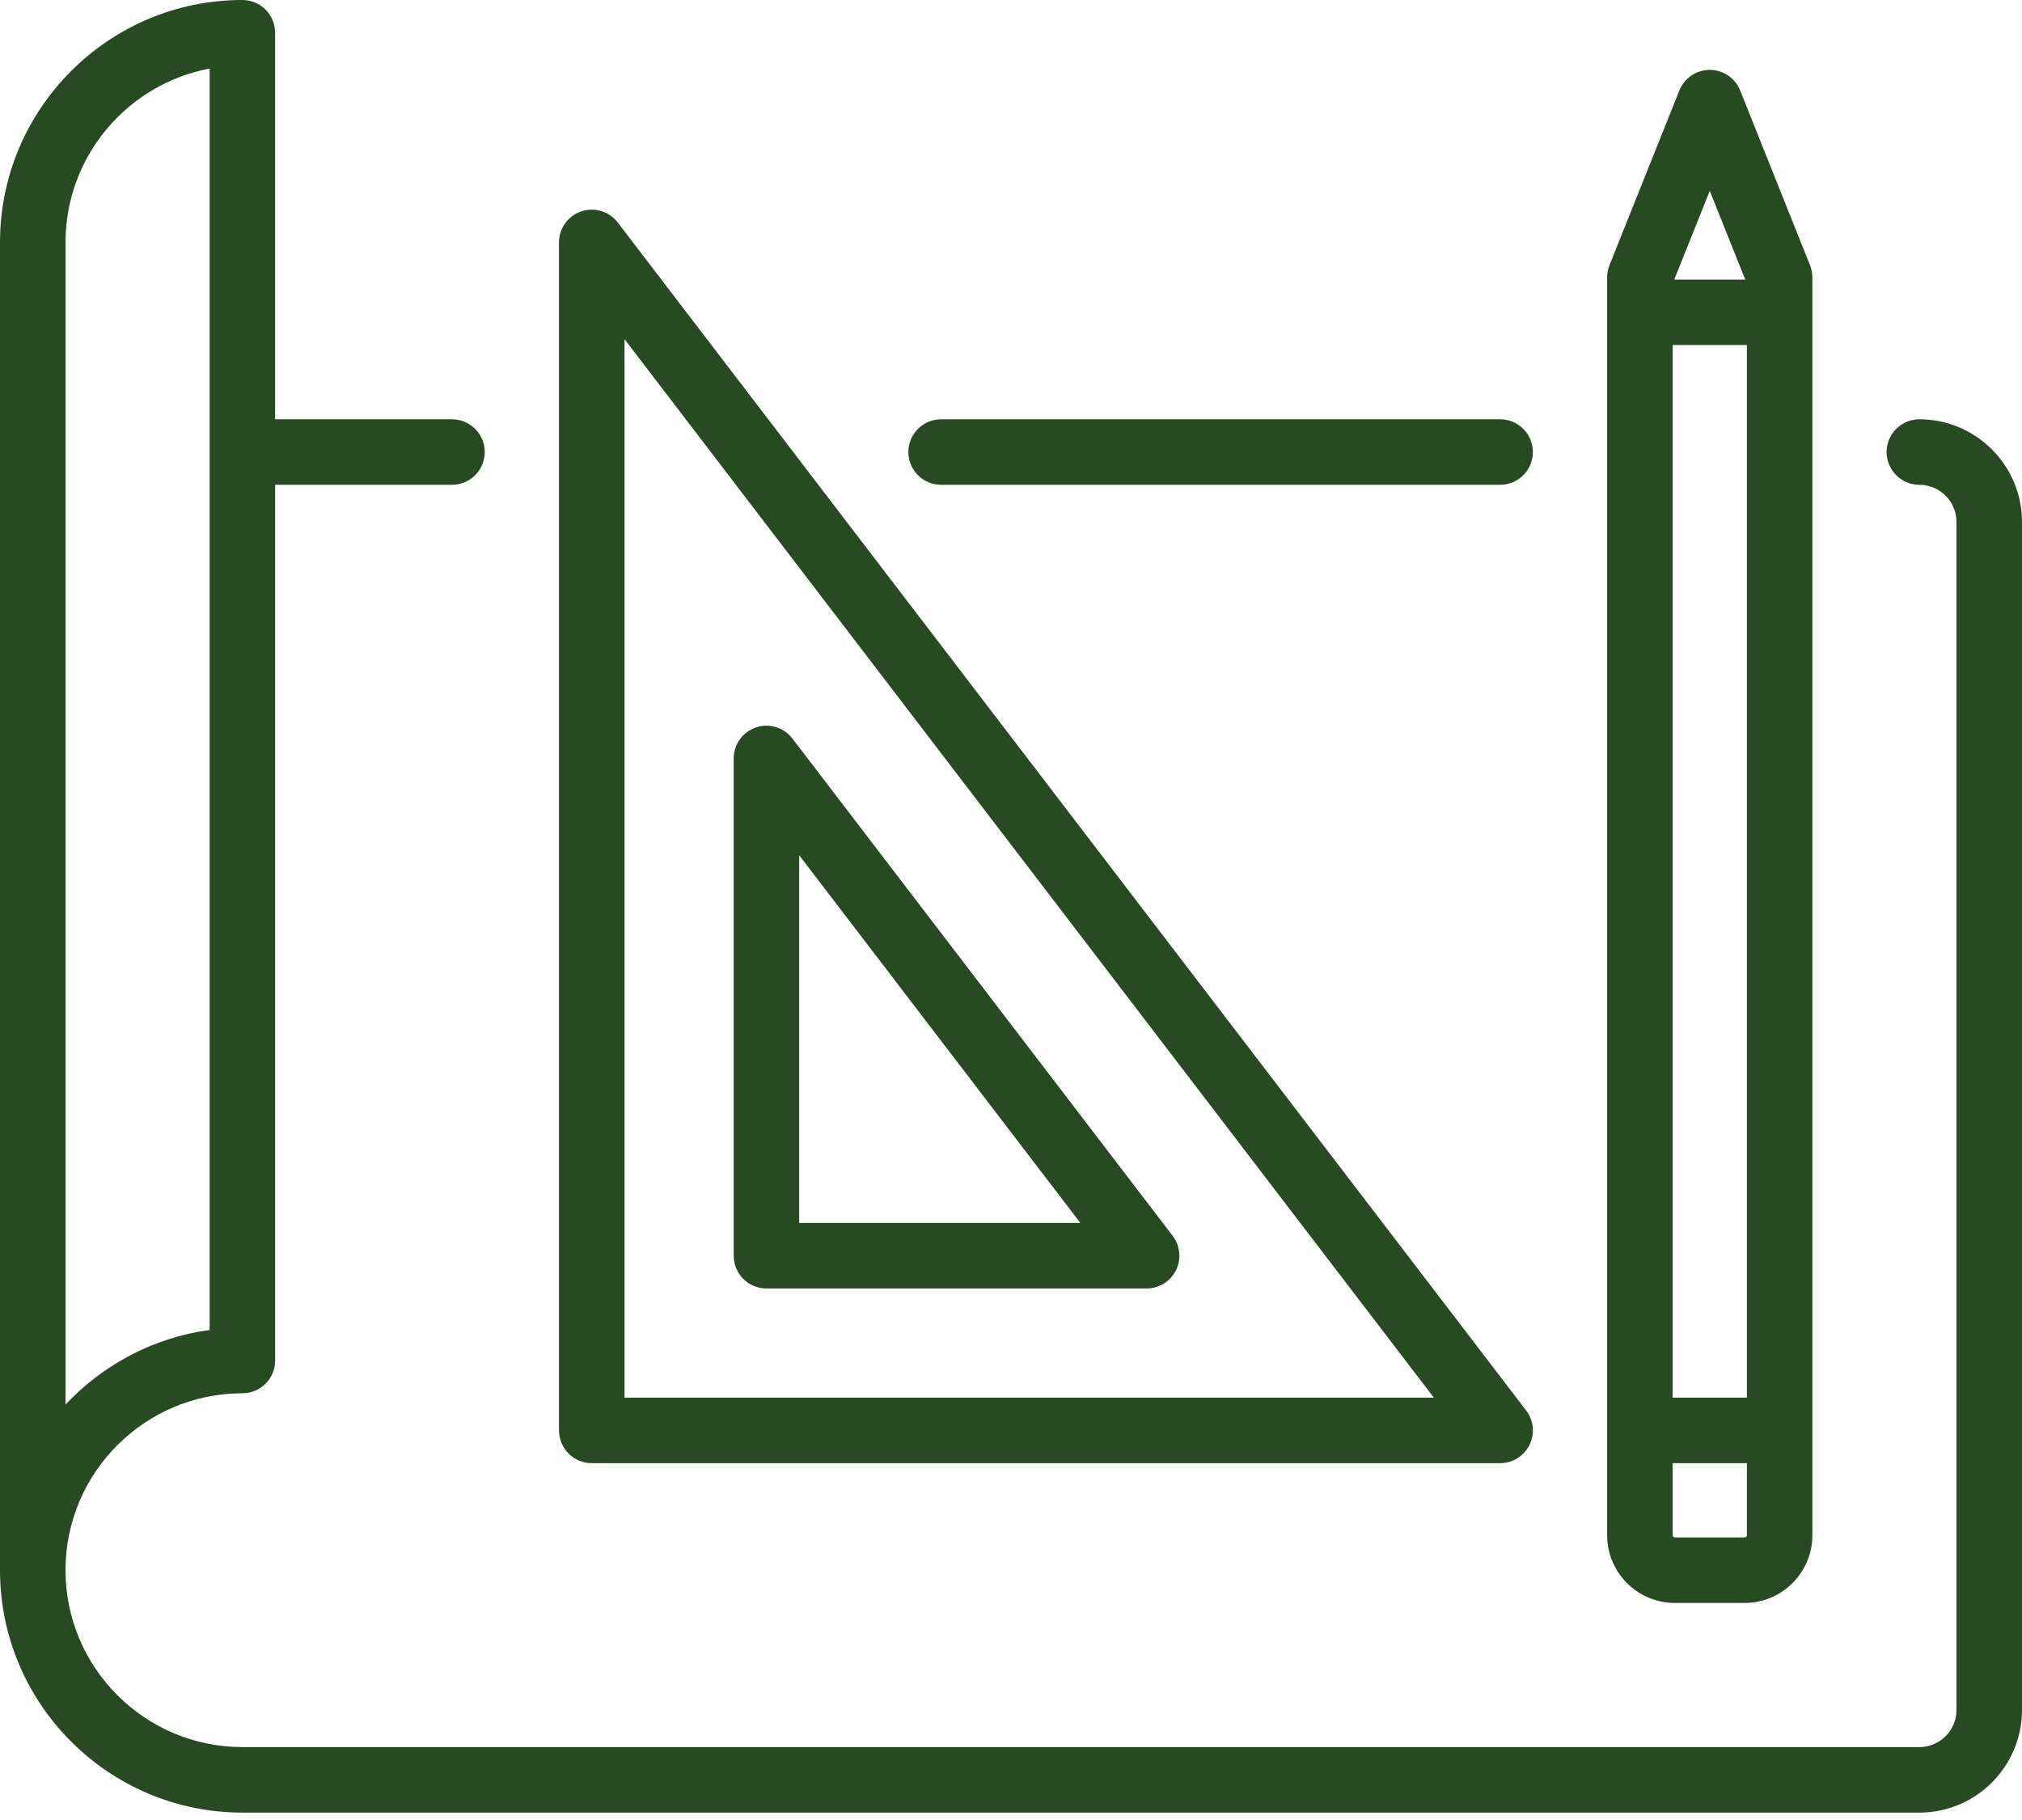
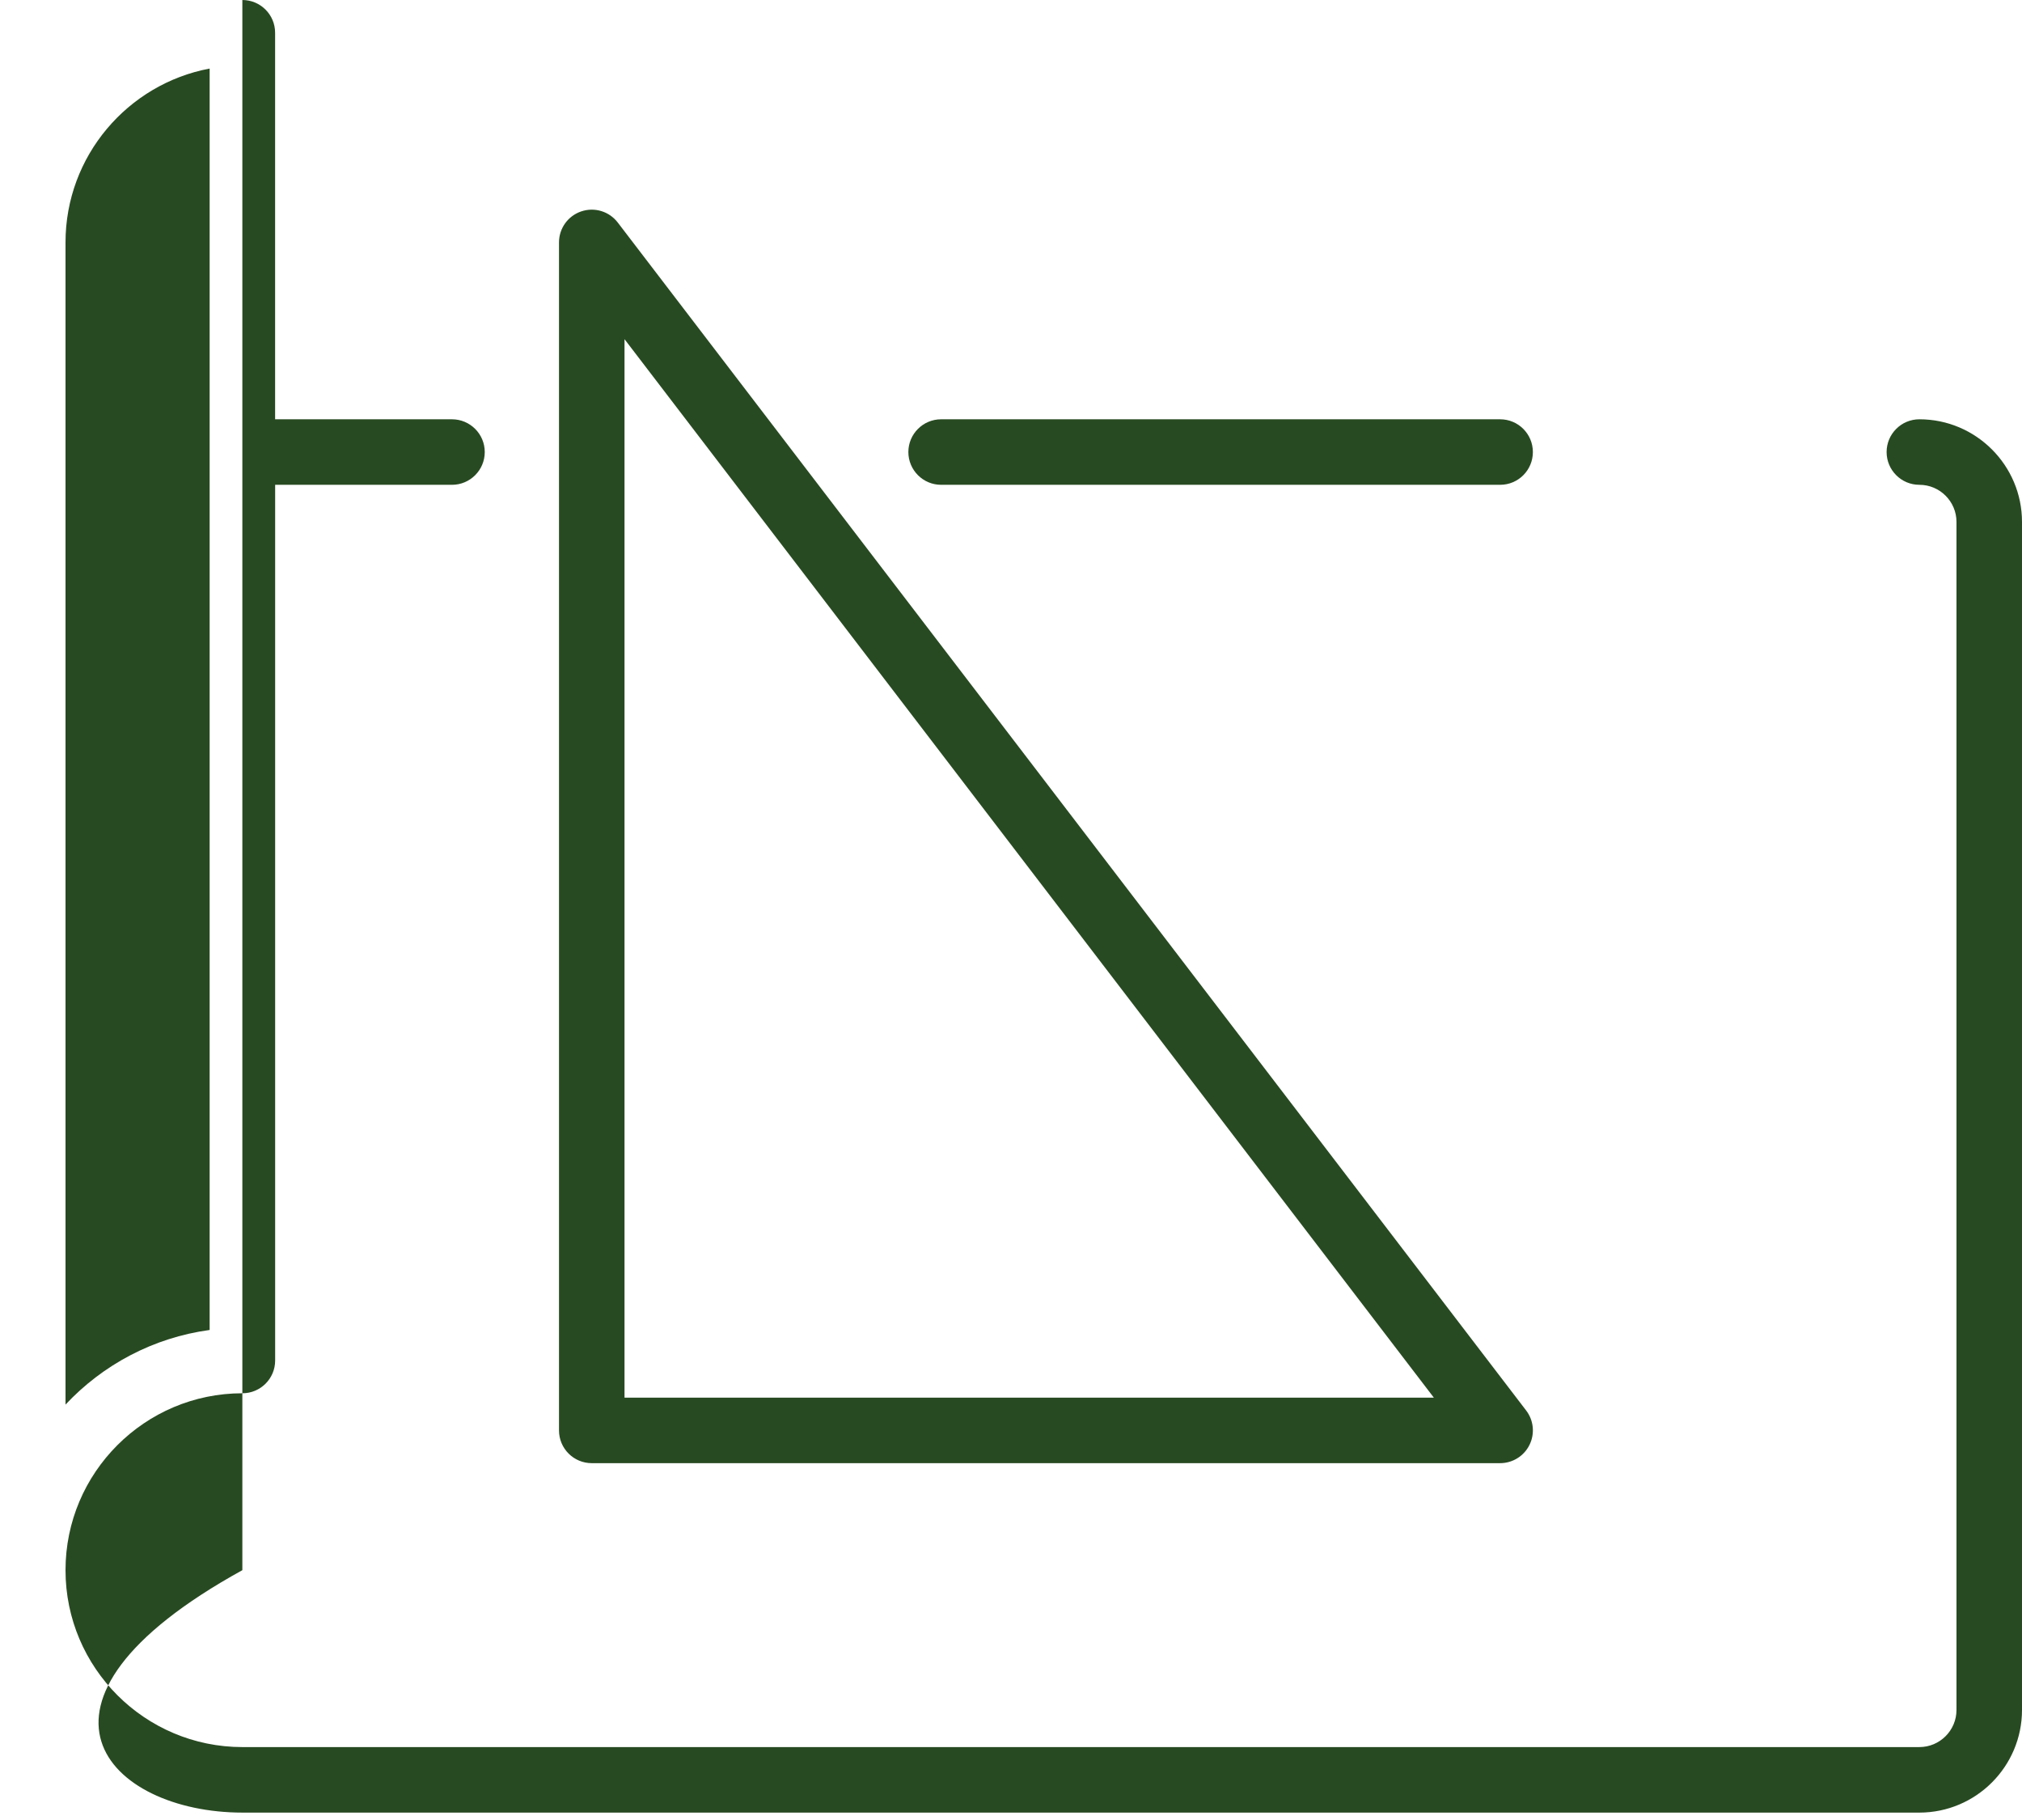
<svg xmlns="http://www.w3.org/2000/svg" width="50" height="45" viewBox="0 0 50 45" fill="none">
-   <path d="M47.462 10.367C47.015 10.367 46.652 10.73 46.652 11.177C46.652 11.624 47.015 11.987 47.462 11.987C47.968 11.987 48.38 12.399 48.38 12.905V42.279C48.38 42.785 47.968 43.197 47.462 43.197H5.994C3.582 43.197 1.62 41.235 1.62 38.823C1.62 36.412 3.582 34.449 5.994 34.449C6.441 34.449 6.804 34.087 6.804 33.639V11.987H11.177C11.624 11.987 11.987 11.624 11.987 11.177C11.987 10.73 11.624 10.367 11.177 10.367H6.803V0.81C6.803 0.363 6.441 0 5.993 0C2.689 0 0 2.689 0 5.994V38.823C0 42.128 2.689 44.817 5.994 44.817H47.462C48.861 44.817 50 43.678 50 42.279V12.905C50 11.506 48.861 10.367 47.462 10.367ZM1.62 5.994C1.62 3.859 3.158 2.076 5.184 1.695V32.884C3.786 33.074 2.54 33.747 1.62 34.729V5.994Z" fill="#284A22" />
+   <path d="M47.462 10.367C47.015 10.367 46.652 10.73 46.652 11.177C46.652 11.624 47.015 11.987 47.462 11.987C47.968 11.987 48.38 12.399 48.38 12.905V42.279C48.38 42.785 47.968 43.197 47.462 43.197H5.994C3.582 43.197 1.62 41.235 1.62 38.823C1.62 36.412 3.582 34.449 5.994 34.449C6.441 34.449 6.804 34.087 6.804 33.639V11.987H11.177C11.624 11.987 11.987 11.624 11.987 11.177C11.987 10.73 11.624 10.367 11.177 10.367H6.803V0.81C6.803 0.363 6.441 0 5.993 0V38.823C0 42.128 2.689 44.817 5.994 44.817H47.462C48.861 44.817 50 43.678 50 42.279V12.905C50 11.506 48.861 10.367 47.462 10.367ZM1.62 5.994C1.62 3.859 3.158 2.076 5.184 1.695V32.884C3.786 33.074 2.54 33.747 1.62 34.729V5.994Z" fill="#284A22" />
  <path d="M37.095 10.367H23.272C22.825 10.367 22.462 10.73 22.462 11.177C22.462 11.624 22.825 11.987 23.272 11.987H37.095C37.543 11.987 37.905 11.625 37.905 11.177C37.905 10.73 37.543 10.367 37.095 10.367Z" fill="#284A22" />
  <path d="M37.739 34.875L15.276 5.502C15.065 5.226 14.702 5.115 14.373 5.227C14.044 5.338 13.823 5.646 13.823 5.994V35.367C13.823 35.815 14.186 36.177 14.633 36.177H37.095C37.403 36.177 37.685 36.002 37.821 35.726C37.958 35.45 37.926 35.12 37.739 34.875ZM15.443 34.557V8.386L35.456 34.557H15.443Z" fill="#284A22" />
-   <path d="M28.997 30.555L19.596 18.262C19.385 17.986 19.021 17.875 18.693 17.986C18.364 18.098 18.143 18.406 18.143 18.753V31.047C18.143 31.495 18.505 31.858 18.953 31.858H28.354C28.662 31.858 28.944 31.683 29.08 31.406C29.217 31.13 29.184 30.8 28.997 30.555ZM19.762 30.238V21.146L26.715 30.238H19.762Z" fill="#284A22" />
-   <path d="M44.758 6.557L43.031 2.237C42.908 1.93 42.61 1.728 42.279 1.728C41.947 1.728 41.65 1.93 41.527 2.237L39.799 6.557C39.761 6.652 39.741 6.754 39.741 6.857V37.959C39.741 38.882 40.492 39.633 41.415 39.633H43.142C44.066 39.633 44.816 38.882 44.816 37.959V6.857C44.816 6.754 44.797 6.652 44.758 6.557ZM42.279 4.719L43.156 6.912H41.401L42.279 4.719ZM43.197 37.959C43.197 37.989 43.172 38.013 43.143 38.013H41.415C41.385 38.013 41.361 37.989 41.361 37.959V36.177H43.197V37.959ZM43.197 34.557H41.361V8.531H43.197V34.557Z" fill="#284A22" />
</svg>